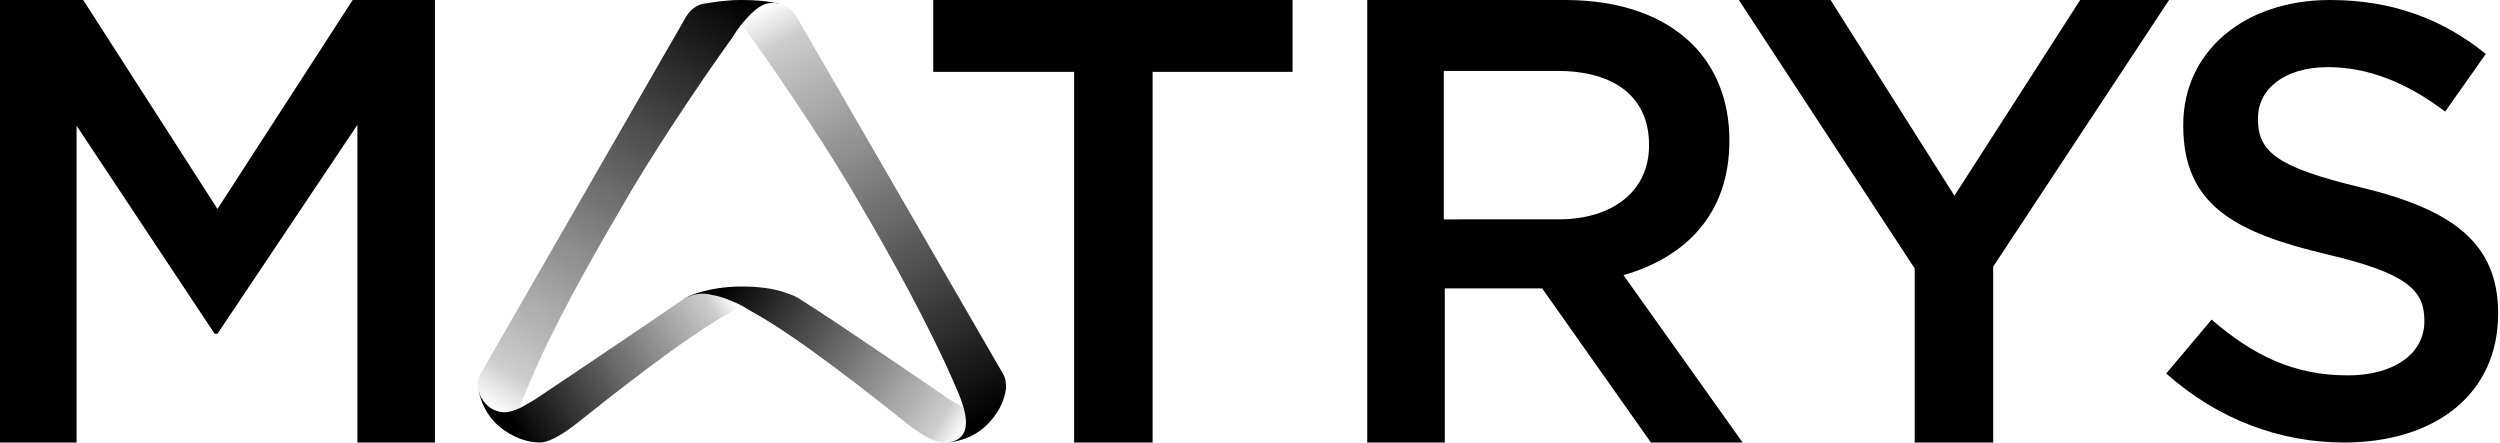
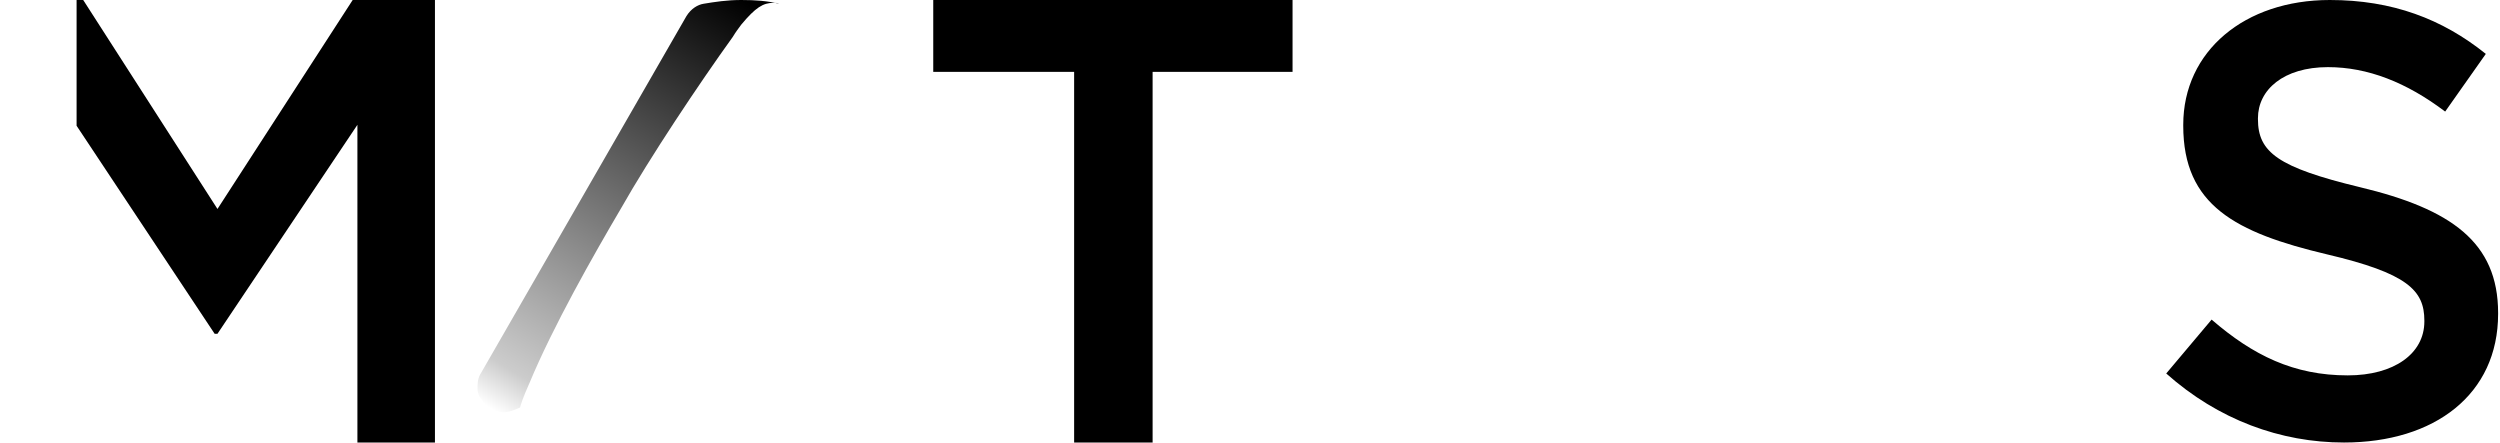
<svg xmlns="http://www.w3.org/2000/svg" version="1.1" id="Calque_1" x="0px" y="0px" viewBox="0 0 264.4 46.8" style="enable-background:new 0 0 264.4 46.8;" xml:space="preserve">
  <style type="text/css">
	.st0{fill:url(#SVGID_1_);}
	.st1{fill:url(#SVGID_00000078047066710350003060000004519245863064118948_);}
	.st2{fill:url(#SVGID_00000106849172629835549710000007972814643272605086_);}
	.st3{fill:url(#SVGID_00000165226798387719574120000002666168427479118209_);}
</style>
  <g>
-     <path d="M0,0h8.8L23,22.1L37.3,0H46v46.8h-8.2V13.2L23,35.3h-0.3l-14.6-22v33.5H0V0z" />
+     <path d="M0,0h8.8L23,22.1L37.3,0H46v46.8h-8.2V13.2L23,35.3h-0.3l-14.6-22v33.5V0z" />
    <path d="M113.5,7.6H98.7V0h38v7.6h-14.8v39.2h-8.3V7.6z" />
-     <path d="M144.6,0h20.9c5.9,0,10.5,1.7,13.5,4.7c2.5,2.5,3.9,6,3.9,10.1v0.1c0,7.7-4.6,12.3-11.2,14.2l12.6,17.7h-9.7l-11.5-16.3   h-10.3v16.3h-8.2L144.6,0L144.6,0z M164.8,23.2c5.9,0,9.6-3.1,9.6-7.8v-0.1c0-5-3.6-7.8-9.7-7.8h-12v15.7H164.8L164.8,23.2z" />
-     <path d="M202.5,28.4L183.9,0h9.7l13.1,20.7L220,0h9.4l-18.6,28.2v18.7h-8.3L202.5,28.4L202.5,28.4z" />
    <path d="M229.1,39.5l4.8-5.7c4.4,3.8,8.7,5.9,14.4,5.9c4.9,0,8.1-2.3,8.1-5.7v-0.1c0-3.2-1.8-5-10.3-7c-9.7-2.3-15.2-5.2-15.2-13.6   v-0.1c0-7.8,6.5-13.2,15.5-13.2c6.6,0,11.9,2,16.5,5.7l-4.3,6.1c-4.1-3.1-8.2-4.7-12.4-4.7c-4.7,0-7.4,2.4-7.4,5.4v0.1   c0,3.5,2.1,5.1,10.8,7.2c9.6,2.3,14.6,5.8,14.6,13.3v0.1c0,8.5-6.7,13.6-16.3,13.6C241.2,46.8,234.6,44.4,229.1,39.5L229.1,39.5z" />
  </g>
  <g>
    <linearGradient id="SVGID_1_" gradientUnits="userSpaceOnUse" x1="51.758" y1="28.887" x2="78.368" y2="72.257" gradientTransform="matrix(1 0 0 -1 0 72)">
      <stop offset="0" style="stop-color:#000000;stop-opacity:0" />
      <stop offset="9.000000e-02" style="stop-color:#000000;stop-opacity:0.2" />
      <stop offset="1" style="stop-color:#000000" />
    </linearGradient>
    <path class="st0" d="M78.4,2.6c1.5-1.8,2.3-2.3,3.4-2.3c0.2,0,0.4,0,0.6,0.1c-1.2-0.3-2.5-0.4-4-0.4s-2.8,0.2-4,0.4   c-0.6,0.1-1.3,0.5-1.8,1.3L50.9,39.4c-0.4,0.6-0.4,1.2-0.4,1.7s0.2,0.9,0.4,1.1c0.2,0.4,1,1.4,2.4,1.4c0.5,0,1-0.2,1.7-0.5   c0.3-1.1,0.8-2.1,1-2.6c2.5-6,6.7-13.4,9.7-18.5c3-5.3,8.2-13.1,11.8-18.1C77.8,3.4,78.1,3,78.4,2.6z" />
    <linearGradient id="SVGID_00000072270720554921476350000002794452940410988215_" gradientUnits="userSpaceOnUse" x1="76.368" y1="42.183" x2="53.808" y2="27.723" gradientTransform="matrix(1 0 0 -1 0 72)">
      <stop offset="0" style="stop-color:#000000;stop-opacity:0" />
      <stop offset="9.000000e-02" style="stop-color:#000000;stop-opacity:0.2" />
      <stop offset="1" style="stop-color:#000000" />
    </linearGradient>
-     <path style="fill:url(#SVGID_00000072270720554921476350000002794452940410988215_);" d="M57.1,46.8c-1.4,0-3-0.6-4.3-1.7   s-2-2.6-2.2-4c0.1,0.5,0.2,0.9,0.4,1.1c0.2,0.4,1,1.4,2.4,1.4c0.5,0,1-0.2,1.7-0.5c0.5-0.3,1.1-0.6,1.7-1c0,0,11.2-7.5,15.1-10.2   c1.5-1,2.7-0.9,3.4-0.8c1,0.2,2.3,0.7,3.2,1.2c-0.4,0.2-0.8,0.5-1.2,0.7c-4.9,2.7-12.8,9-15.7,11.3C59.9,45.7,58.2,46.8,57.1,46.8   L57.1,46.8z" />
    <linearGradient id="SVGID_00000088097420045501698080000003257632023549559987_" gradientUnits="userSpaceOnUse" x1="101.295" y1="25.548" x2="76.425" y2="41.598" gradientTransform="matrix(1 0 0 -1 0 72)">
      <stop offset="0" style="stop-color:#000000;stop-opacity:0" />
      <stop offset="9.000000e-02" style="stop-color:#000000;stop-opacity:0.2" />
      <stop offset="1" style="stop-color:#000000" />
    </linearGradient>
-     <path style="fill:url(#SVGID_00000088097420045501698080000003257632023549559987_);" d="M78.4,32.3c0.4,0.2,0.8,0.5,1.2,0.7   c4.9,2.7,12.8,9,15.7,11.3c1.7,1.4,3.4,2.5,4.5,2.5c2.6,0,2.6-2,2.1-3.7c-0.5-0.3-1.1-0.6-1.7-1c0,0-11.5-7.9-15.5-10.4   c-0.4-0.3-0.9-0.5-1.5-0.7c-1.3-0.5-3-0.7-4.8-0.7S75,30.6,73.7,31c-0.6,0.2-1.1,0.4-1.5,0.7c1.3-0.8,2.4-0.7,3.1-0.5   C76.2,31.3,77.6,31.9,78.4,32.3L78.4,32.3z" />
    <linearGradient id="SVGID_00000057867343316508483330000004423724325897439636_" gradientUnits="userSpaceOnUse" x1="79.794" y1="70.817" x2="103.654" y2="27.447" gradientTransform="matrix(1 0 0 -1 0 72)">
      <stop offset="0" style="stop-color:#000000;stop-opacity:0" />
      <stop offset="9.000000e-02" style="stop-color:#000000;stop-opacity:0.2" />
      <stop offset="1" style="stop-color:#000000" />
    </linearGradient>
-     <path style="fill:url(#SVGID_00000057867343316508483330000004423724325897439636_);" d="M99.8,46.8c2.6,0,2.6-2,2.1-3.7   c-0.3-1.1-0.8-2.1-1-2.6c-2.6-6-6.7-13.4-9.7-18.5c-3-5.3-8.2-13.1-11.8-18.1c-0.4-0.5-0.7-1-1-1.3c1.5-1.8,2.3-2.3,3.4-2.3   c0.2,0,0.4,0,0.6,0.1c0.6,0.1,1.3,0.5,1.8,1.3L106,39.4c0.4,0.6,0.4,1.2,0.4,1.7c-0.2,1.4-0.9,2.8-2.2,4S101.2,46.8,99.8,46.8   L99.8,46.8z" />
  </g>
</svg>